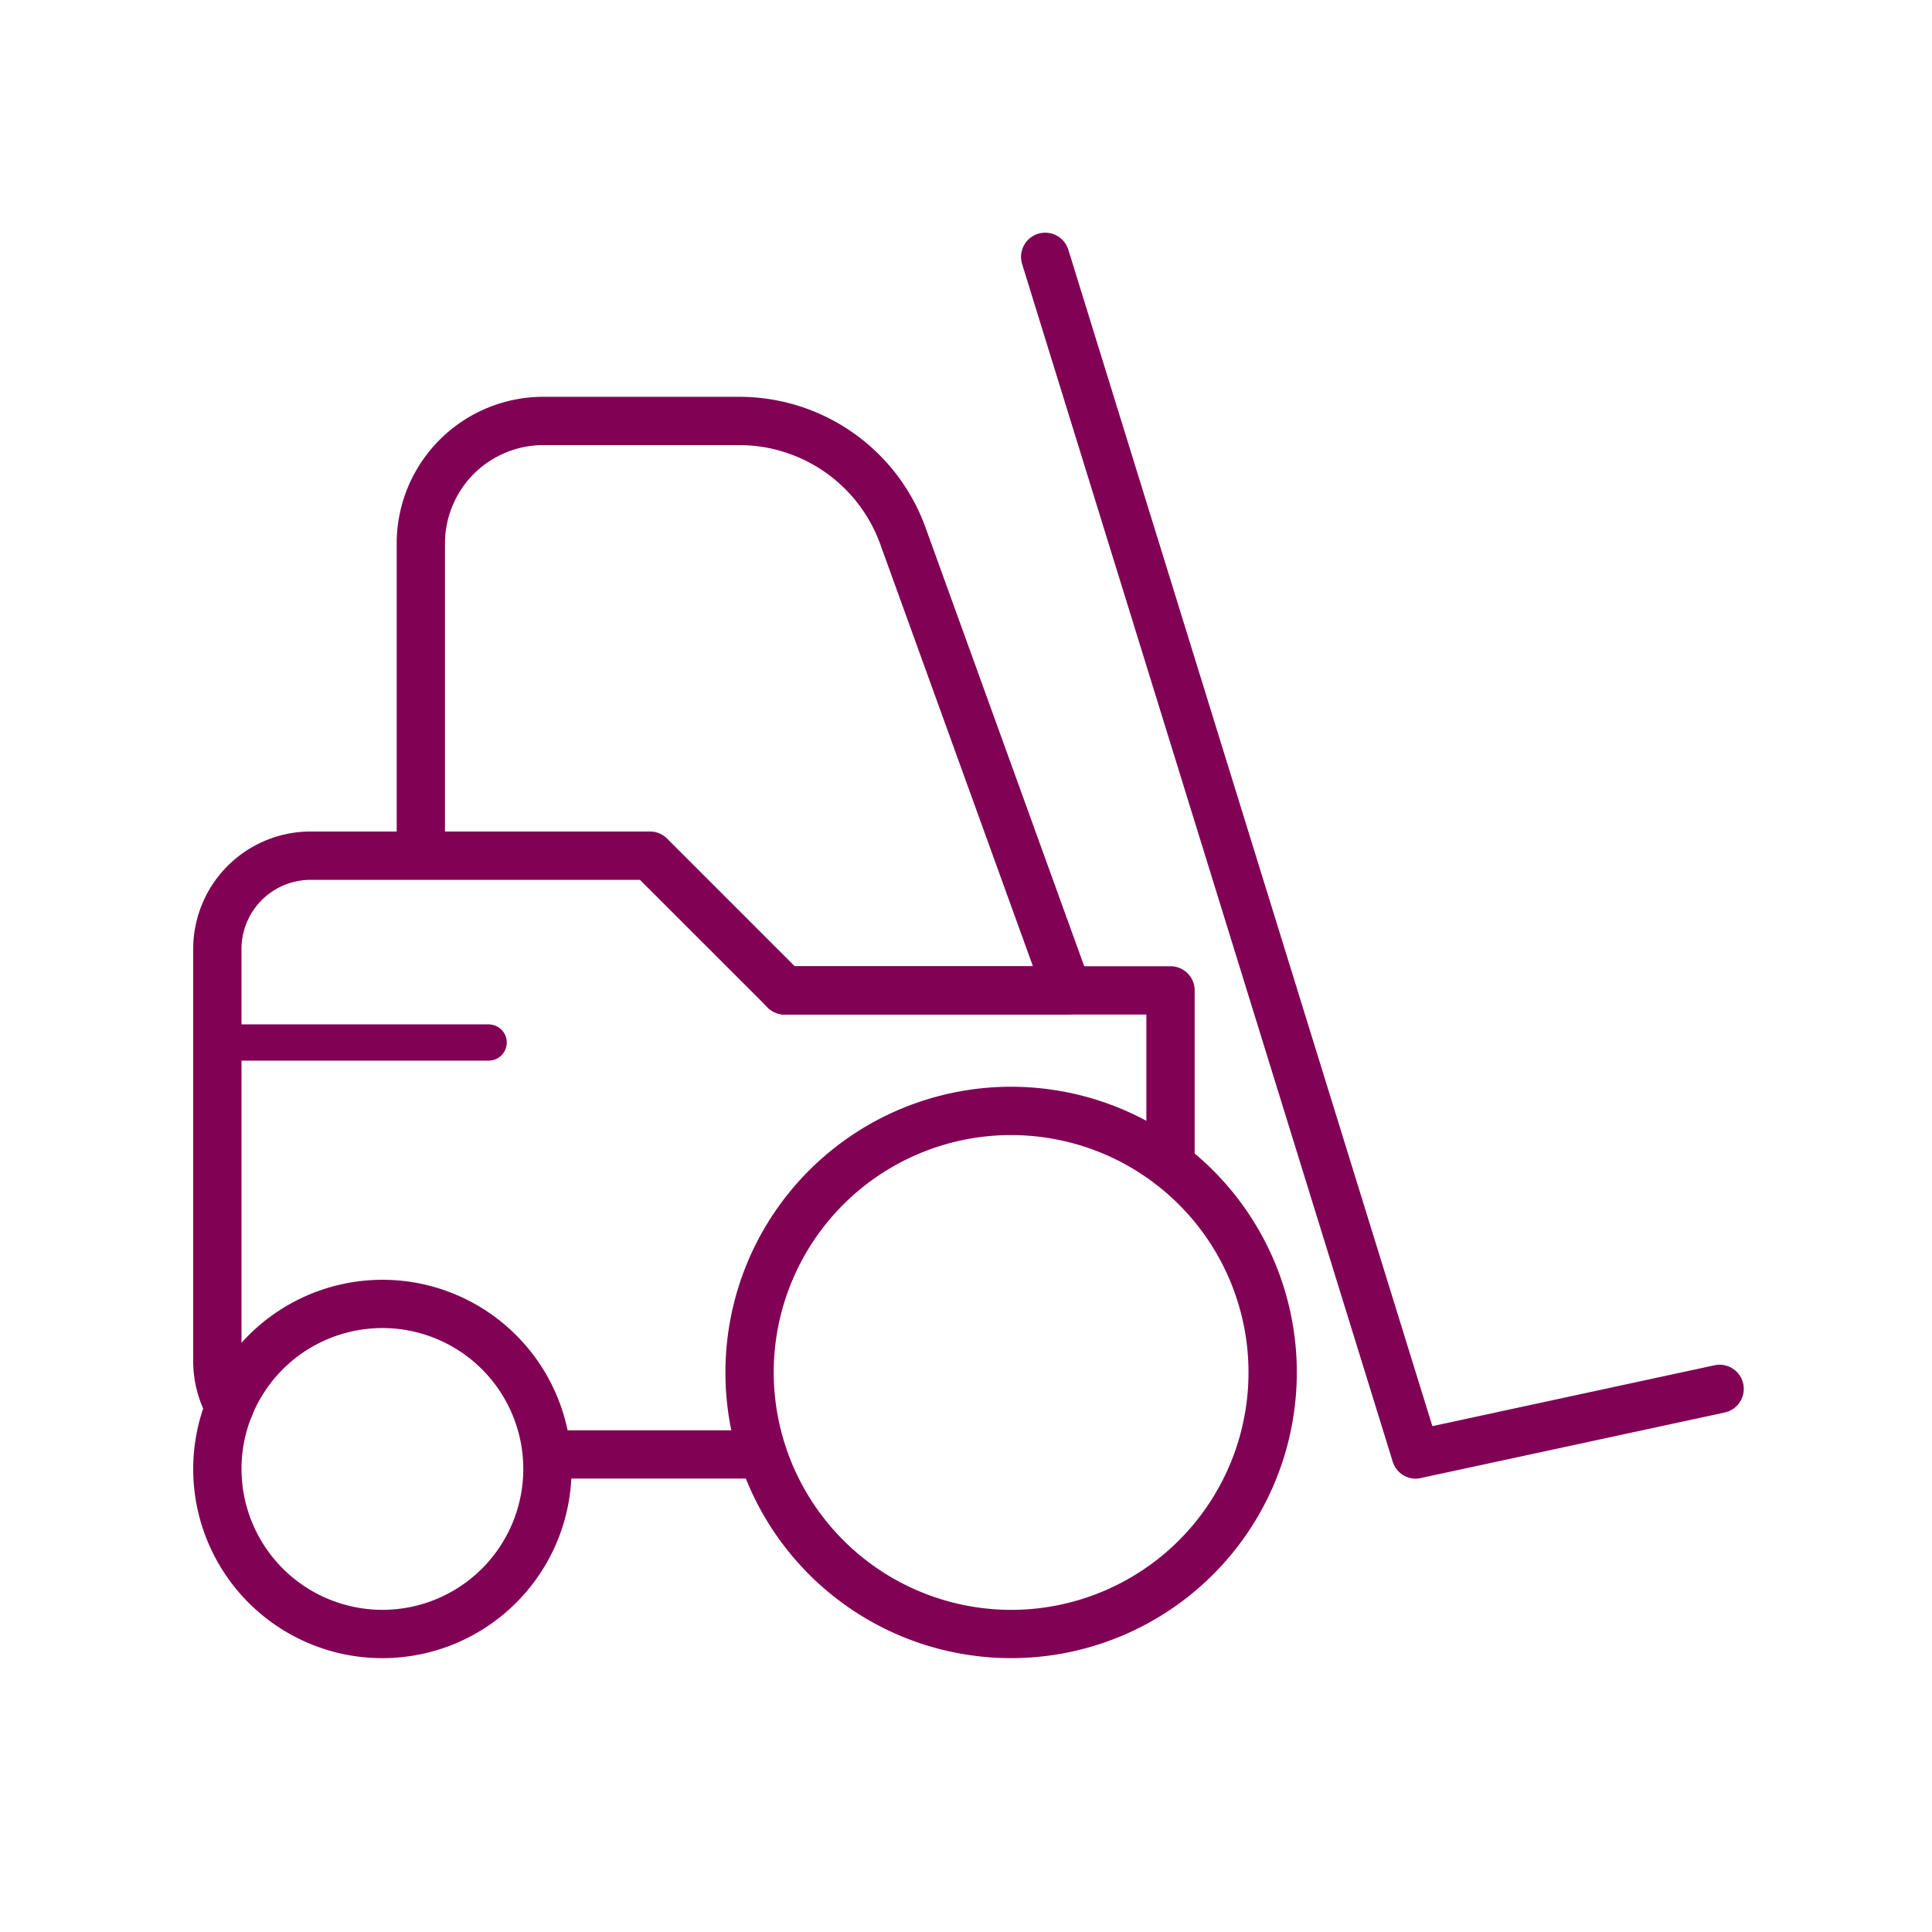
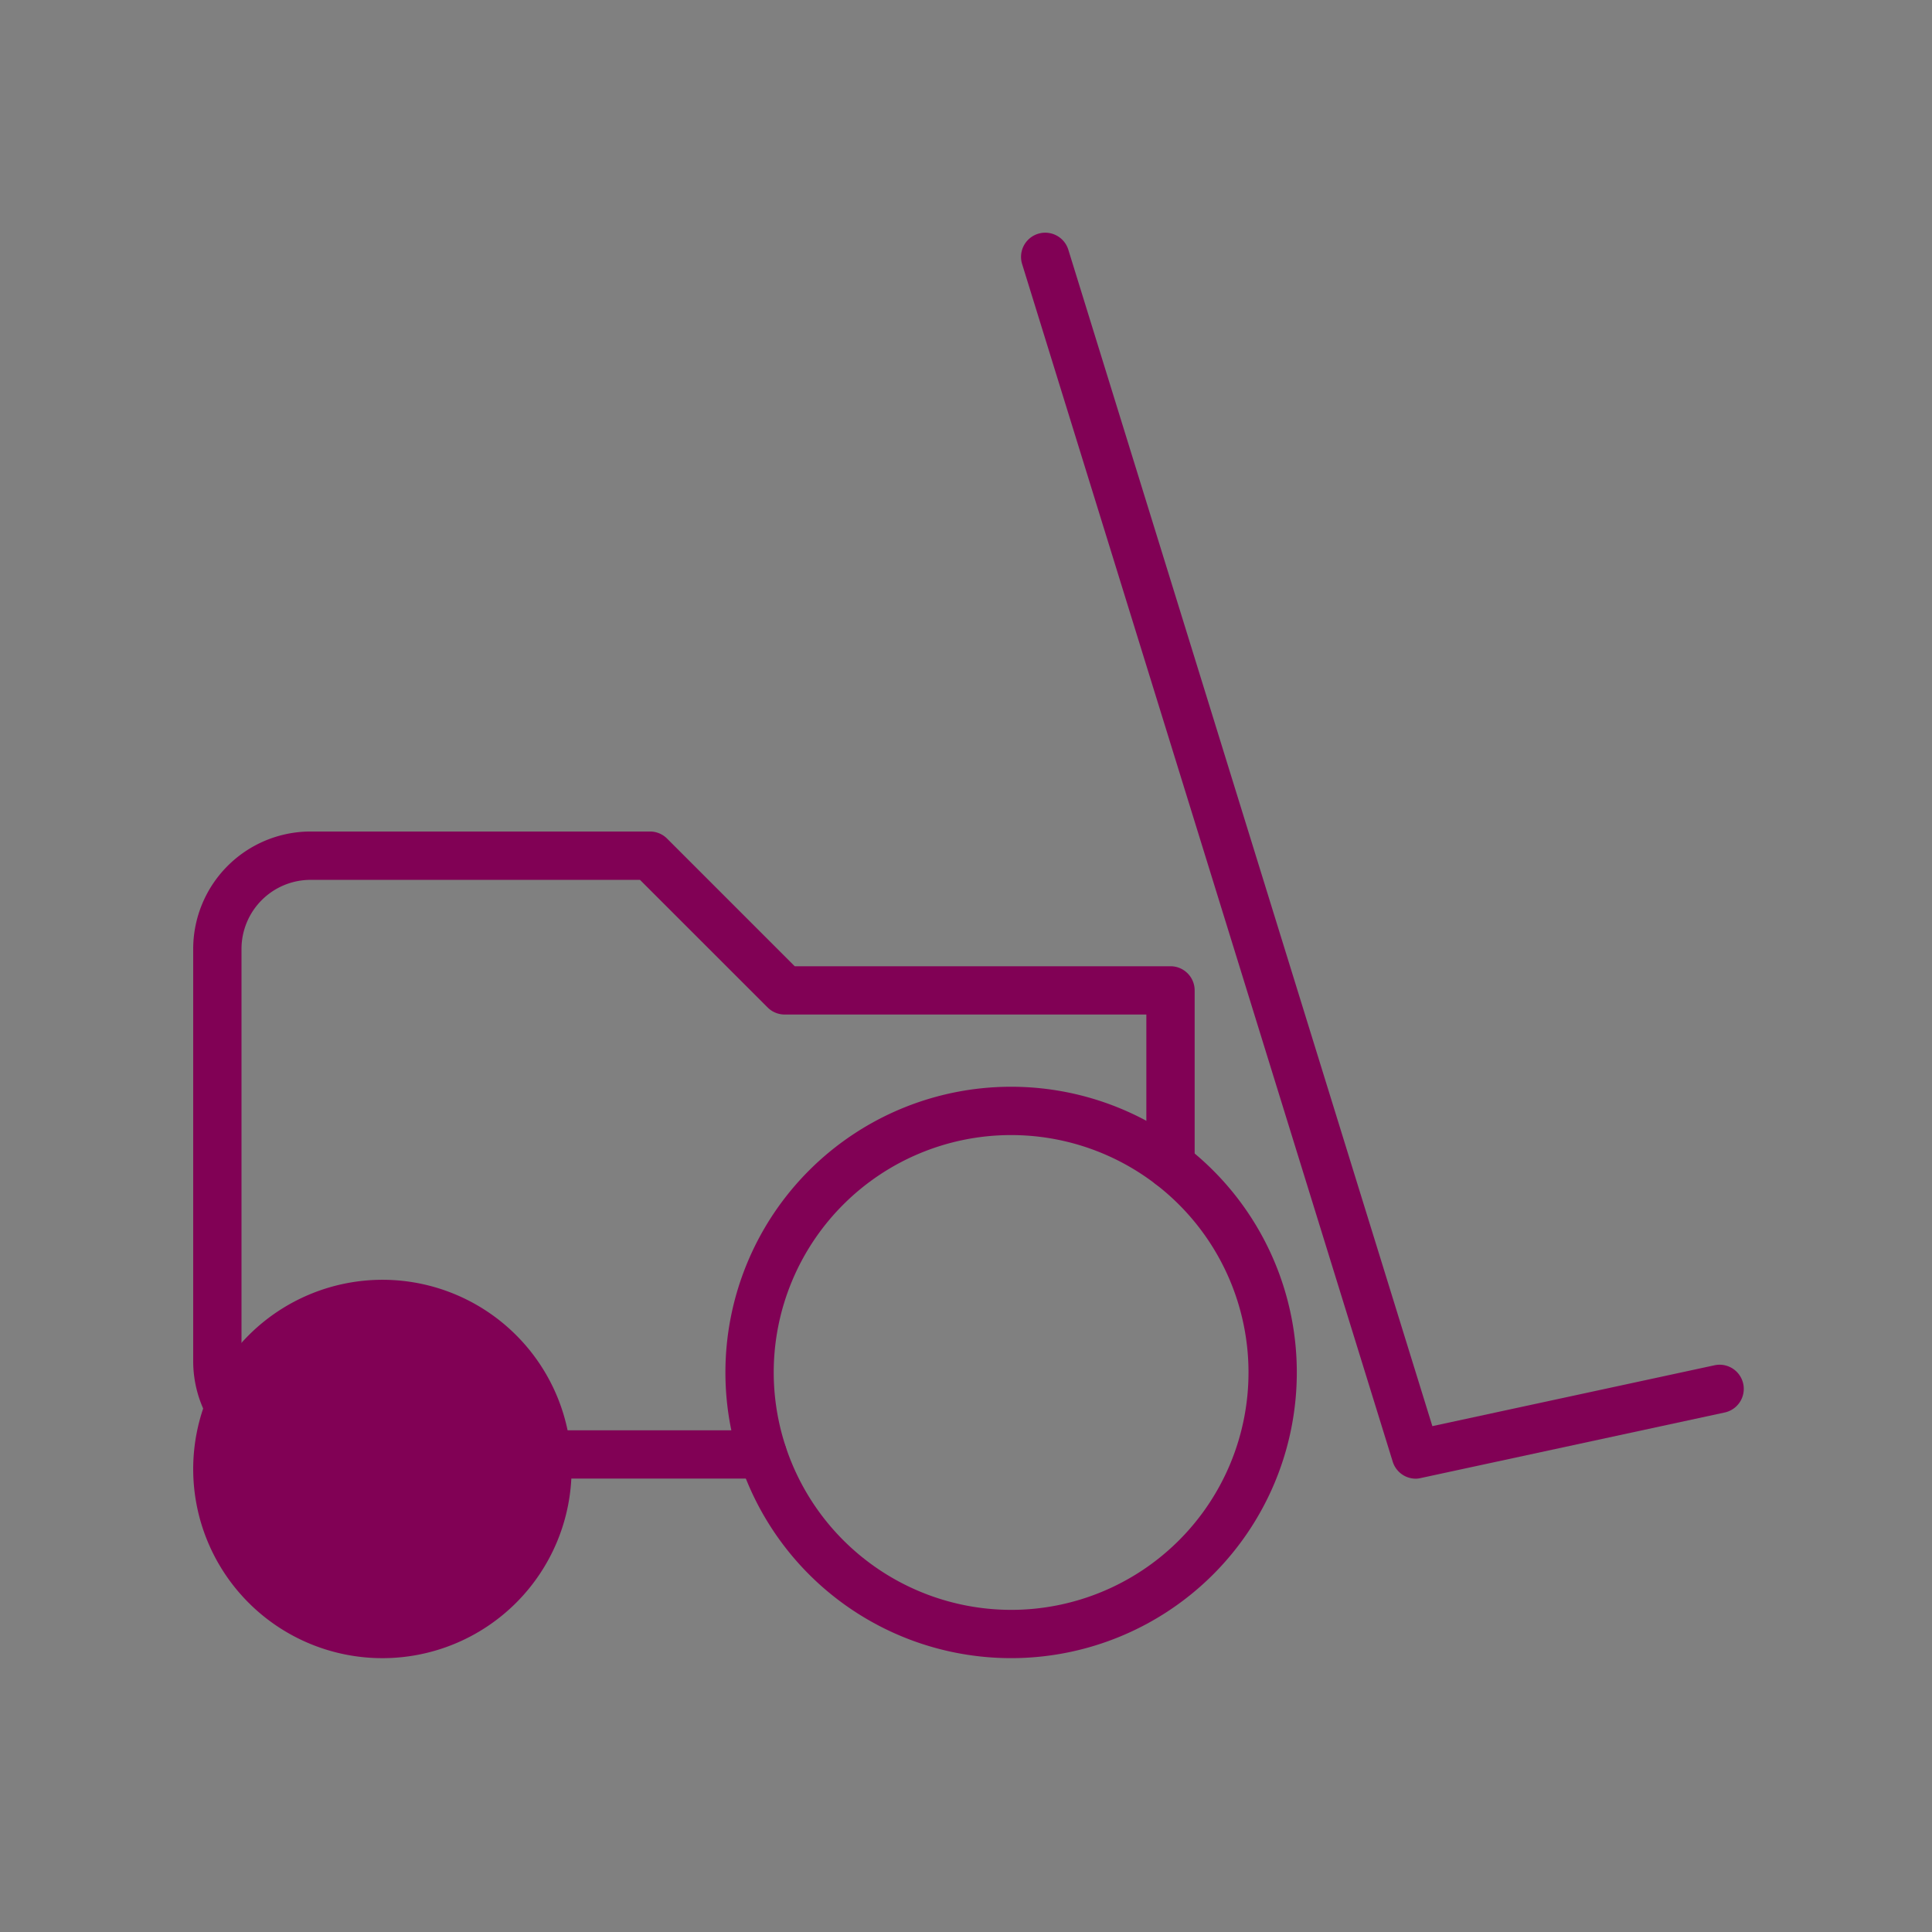
<svg xmlns="http://www.w3.org/2000/svg" width="80" height="80" viewBox="0 0 80 80">
  <rect x="0" y="0" width="80" height="80" fill="#808080" stroke="none" />
  <defs>
    <clipPath id="clip-path">
      <rect id="Rectangle_7641" data-name="Rectangle 7641" width="57.978" height="49.199" fill="none" stroke="#810155" stroke-linecap="round" stroke-linejoin="round" stroke-width="1.5" />
    </clipPath>
    <clipPath id="clip-Tailored_Choices_4">
      <rect width="80" height="80" />
    </clipPath>
  </defs>
  <g id="Tailored_Choices_4" data-name="Tailored Choices – 4" clip-path="url(#clip-Tailored_Choices_4)">
-     <rect width="80" height="80" fill="#fff" />
    <g id="Group_235" data-name="Group 235" transform="translate(-3.49 1.063)">
      <g id="Group_226" data-name="Group 226" transform="translate(12.49 9.574)">
        <path id="Line_9" data-name="Line 9" d="M8.914,1H0A1,1,0,0,1-1,0,1,1,0,0,1,0-1H8.914a1,1,0,0,1,1,1A1,1,0,0,1,8.914,1Z" transform="translate(13.667 49.588)" fill="#810155" />
        <path id="Path_16217" data-name="Path 16217" d="M1,338.373a1,1,0,0,1-.871-.508A4.861,4.861,0,0,1-.5,335.476V318.4a4.865,4.865,0,0,1,4.859-4.859H18.415a1,1,0,0,1,.707.293l5.286,5.286h15.56a1,1,0,0,1,1,1v7.231a1,1,0,0,1-2,0v-6.231H23.993a1,1,0,0,1-.707-.293L18,315.543H4.359A2.862,2.862,0,0,0,1.5,318.4v17.074a2.857,2.857,0,0,0,.368,1.4A1,1,0,0,1,1,338.373Z" transform="translate(-0.5 -289.747)" fill="#810155" />
-         <path id="Path_16218" data-name="Path 16218" d="M134,111.124H122.3a1,1,0,0,1,0-2h10.278l-6.328-17.493a6.213,6.213,0,0,0-5.827-4.088H112.3a4.073,4.073,0,0,0-4.068,4.068V104.5a1,1,0,1,1-2,0V91.611a6.075,6.075,0,0,1,6.068-6.068h8.121a8.2,8.2,0,0,1,7.707,5.408l6.813,18.833a1,1,0,0,1-.94,1.34Z" transform="translate(-98.806 -79.749)" fill="#810155" />
-         <path id="Ellipse_1523" data-name="Ellipse 1523" d="M6.834-1A7.834,7.834,0,1,1-1,6.834,7.842,7.842,0,0,1,6.834-1Zm0,13.667A5.834,5.834,0,1,0,1,6.834,5.84,5.84,0,0,0,6.834,12.667Z" transform="translate(0 43.356)" fill="#810155" />
+         <path id="Ellipse_1523" data-name="Ellipse 1523" d="M6.834-1A7.834,7.834,0,1,1-1,6.834,7.842,7.842,0,0,1,6.834-1Zm0,13.667Z" transform="translate(0 43.356)" fill="#810155" />
        <path id="Path_16219" data-name="Path 16219" d="M10.83-1a11.83,11.83,0,0,1,11.83,11.83,11.83,11.83,0,0,1-11.83,11.83A11.83,11.83,0,0,1-1,10.83,11.83,11.83,0,0,1,10.83-1Zm0,21.661A9.83,9.83,0,1,0,1,10.83,9.842,9.842,0,0,0,10.83,20.661Z" transform="translate(22.038 35.363)" fill="#810155" />
        <path id="Path_16220" data-name="Path 16220" d="M450.01,51.092a1,1,0,0,1-.955-.7L433.709.8A1,1,0,0,1,435.62.2l15.075,48.716,11.684-2.52a1,1,0,0,1,.422,1.955l-12.579,2.713A1,1,0,0,1,450.01,51.092Z" transform="translate(-400.384 -0.5)" fill="#810155" />
      </g>
-       <path id="Line_123" data-name="Line 123" d="M11.234.75H0A.75.75,0,0,1-.75,0,.75.75,0,0,1,0-.75H11.234a.75.75,0,0,1,.75.75A.75.75,0,0,1,11.234.75Z" transform="translate(12.49 42.105)" fill="#810155" />
    </g>
    <rect id="Rectangle_7646" data-name="Rectangle 7646" width="64" height="64" transform="translate(8 8)" fill="none" />
  </g>
</svg>